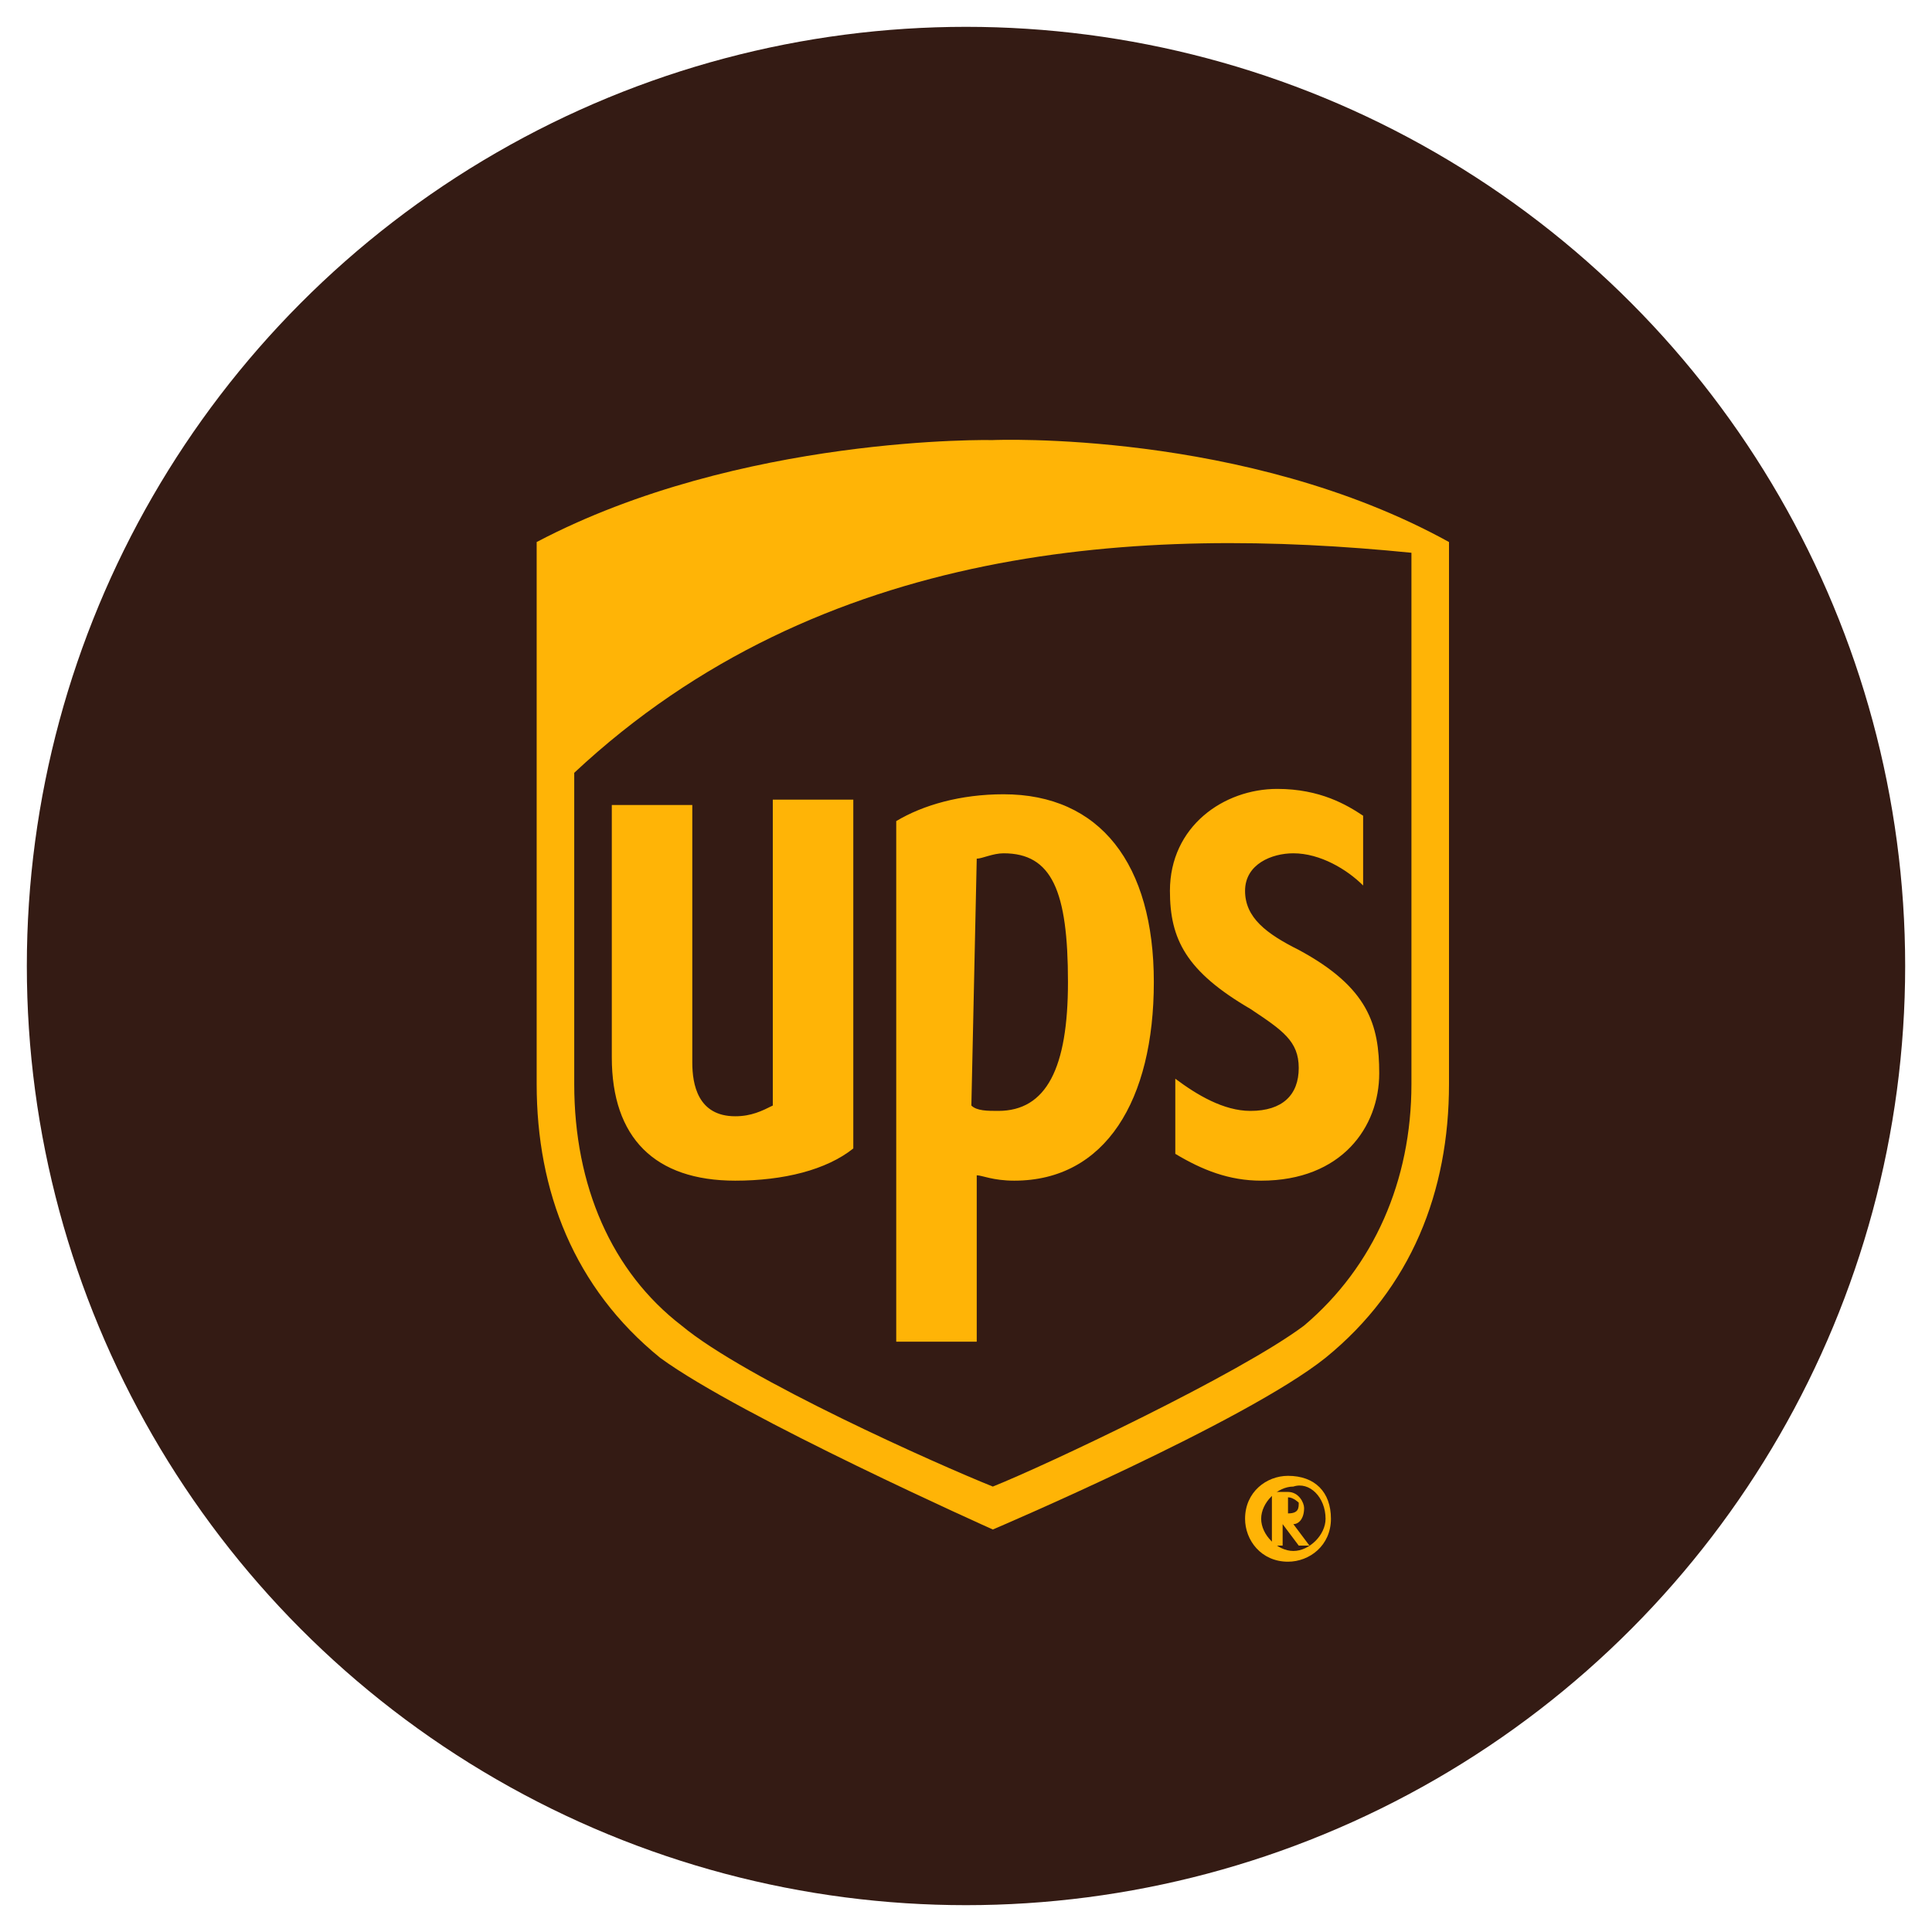
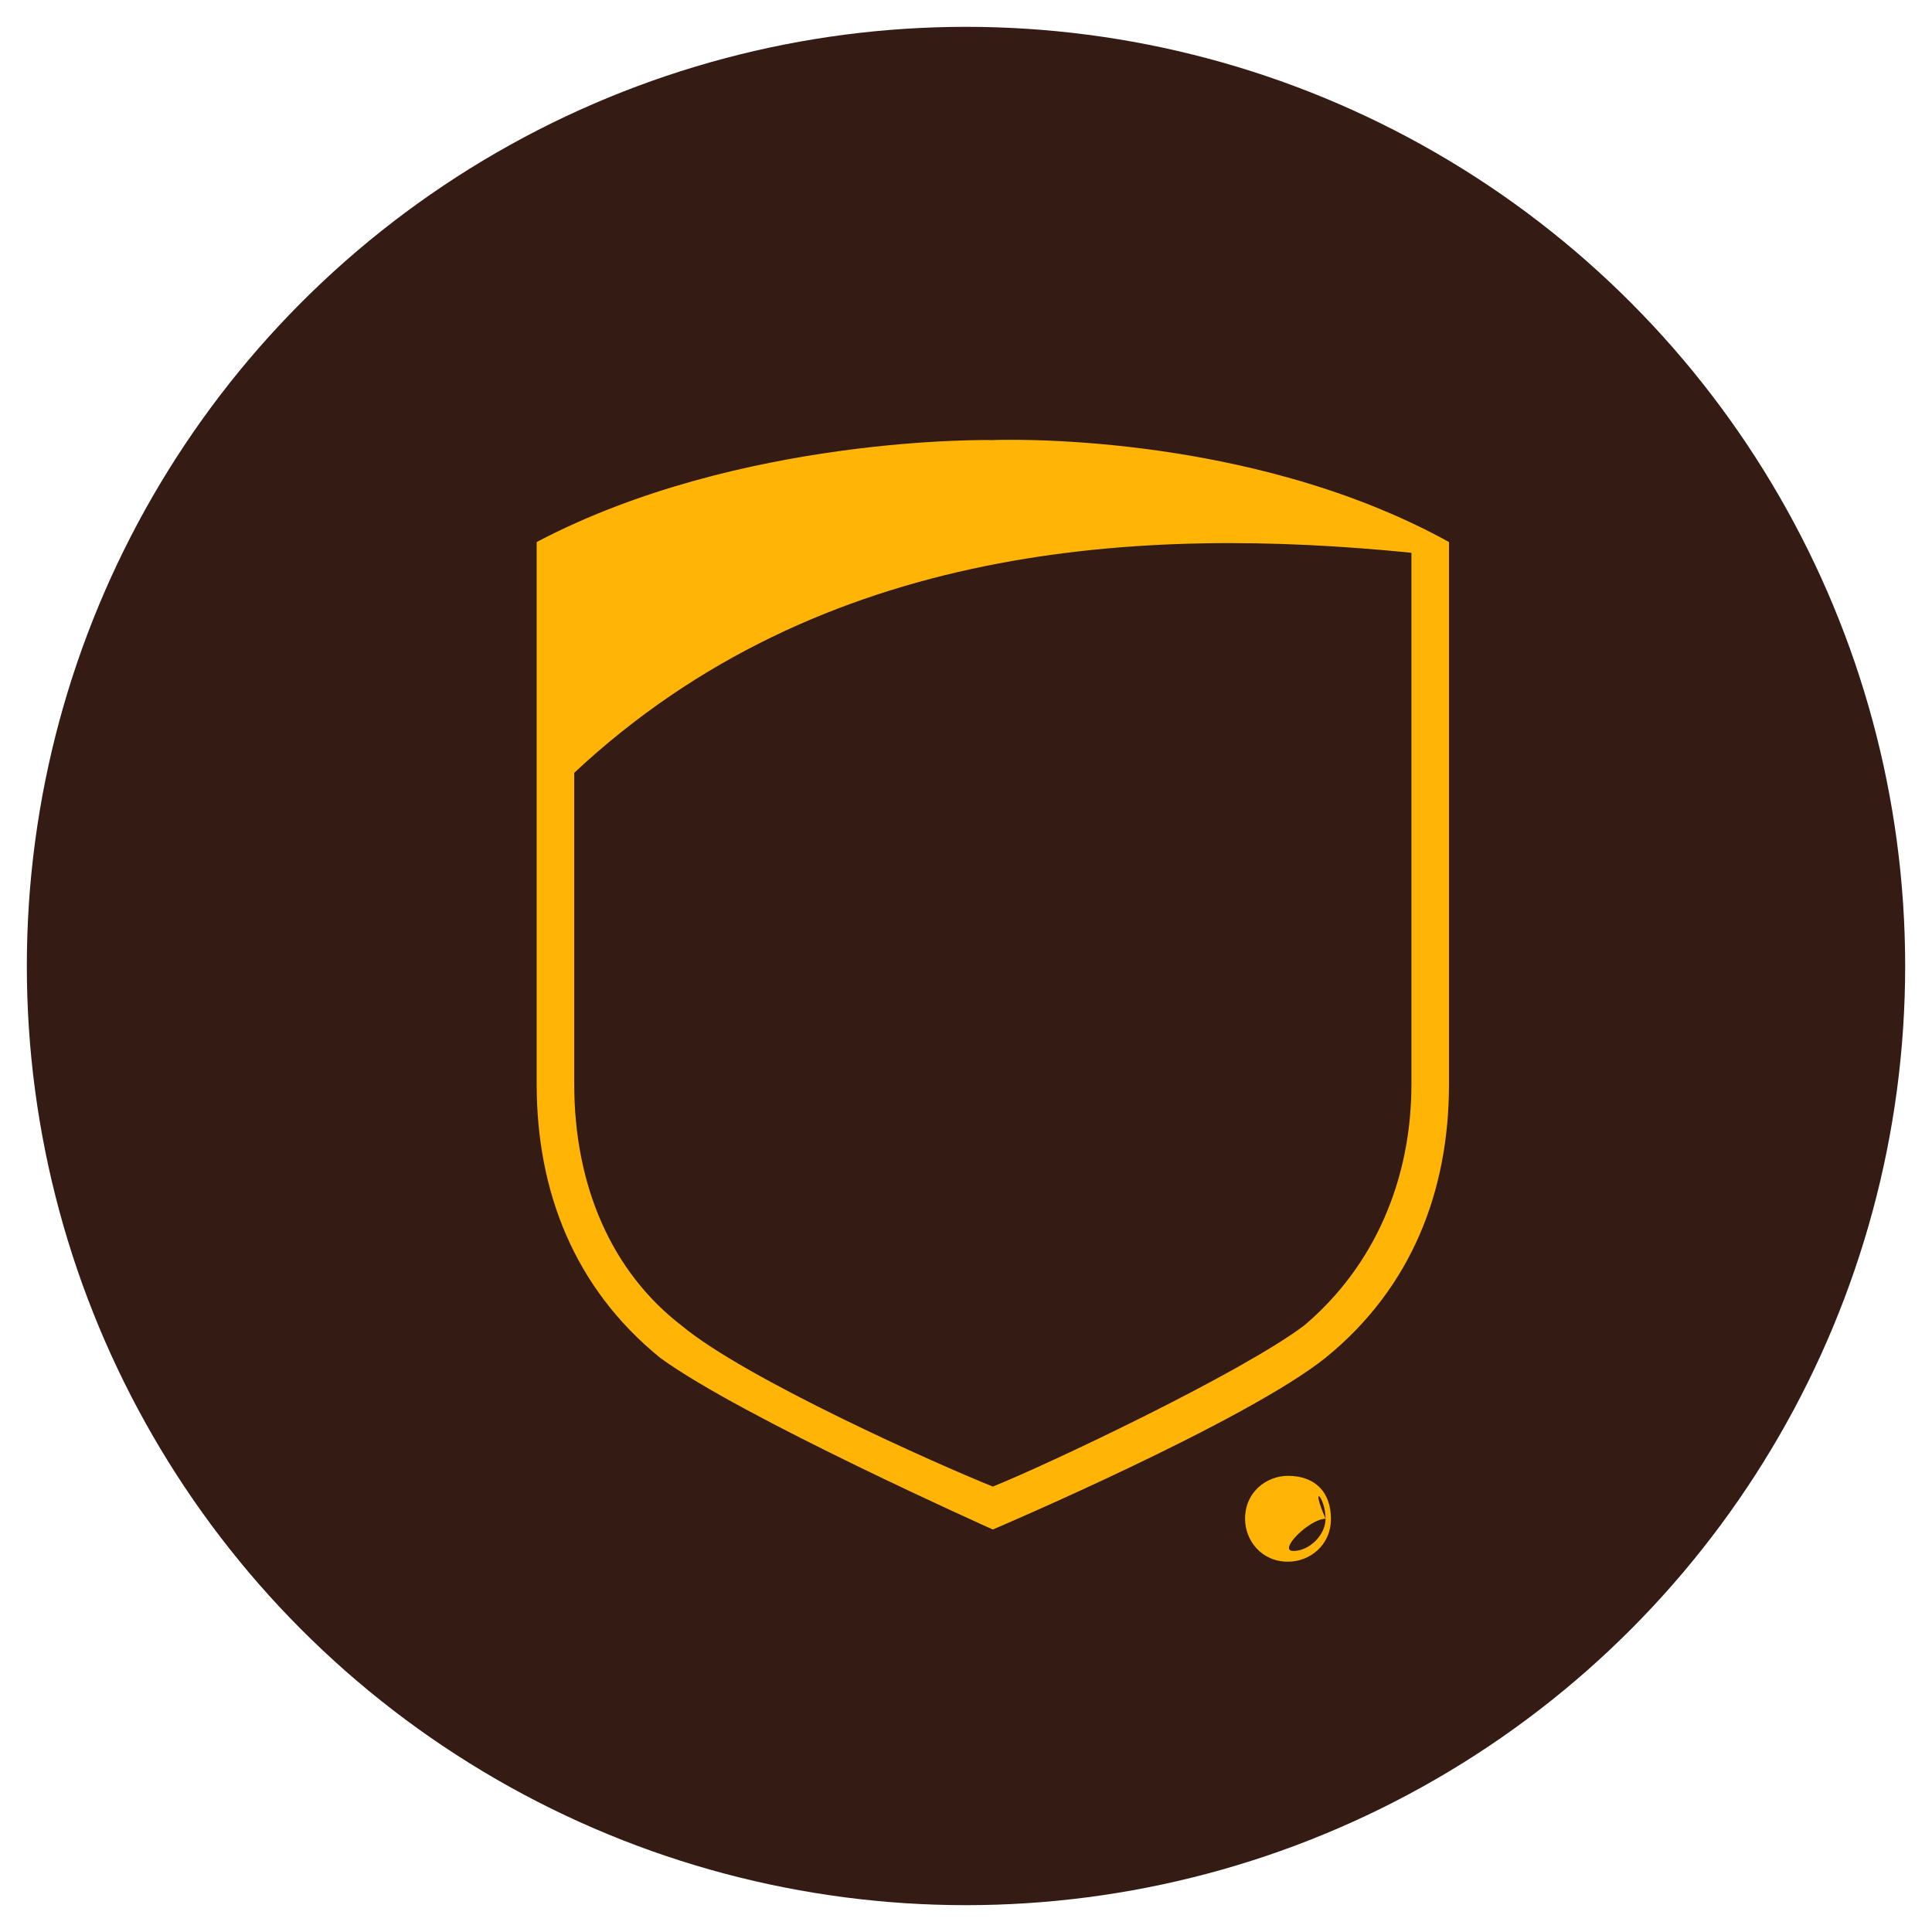
<svg xmlns="http://www.w3.org/2000/svg" id="Laag_1" x="0px" y="0px" viewBox="0 0 36 36" style="enable-background:new 0 0 36 36;" xml:space="preserve">
  <style type="text/css"> .st0{fill:#341B14;} .st1{fill:#FFB406;} </style>
  <circle class="st0" cx="18" cy="18" r="17.5" />
  <g id="ups_1_">
    <path class="st0" d="M18.5,28.3c0.2-0.1,4.7-2,6.1-3.2c1.5-1.2,2.2-2.9,2.2-5v-9.7l-0.1,0c-3.6-1.9-8-1.8-8.2-1.8 c-0.2,0-4.6-0.1-8.2,1.8l-0.1,0v9.8c0,2.1,0.8,3.8,2.2,5C13.8,26.3,18.3,28.3,18.5,28.3" />
    <path class="st1" d="M18.5,28.5c0,0-4.7-2.1-6.2-3.2C10.7,24,10,22.2,10,20.2V10.1c3.8-2,8.5-1.9,8.5-1.9s4.7-0.2,8.5,1.9v10.1 c0,2-0.7,3.8-2.3,5.1C23.2,26.5,18.5,28.5,18.5,28.5 M10.7,20.2c0,1.9,0.7,3.5,2,4.5c1.2,1,4.8,2.6,5.8,3c1-0.4,4.6-2.1,5.8-3 c1.3-1.1,2-2.7,2-4.5v-9.9c-5-0.5-11-0.2-15.6,4.1V20.2L10.7,20.2z" />
-     <path class="st1" d="M23.3,18.8c0.6,0.4,0.9,0.6,0.9,1.1c0,0.5-0.3,0.8-0.9,0.8c-0.5,0-1-0.3-1.4-0.6v1.4c0.5,0.3,1,0.5,1.6,0.5 c1.5,0,2.2-1,2.2-2c0-0.9-0.2-1.6-1.5-2.3c-0.6-0.3-1-0.6-1-1.1c0-0.5,0.5-0.7,0.9-0.7c0.5,0,1,0.3,1.3,0.6v-1.3 c-0.3-0.2-0.8-0.5-1.6-0.5c-1,0-2,0.7-2,1.9C21.8,17.5,22.1,18.1,23.3,18.8 M18.2,21.9c0.1,0,0.3,0.1,0.7,0.1 c1.7,0,2.6-1.5,2.6-3.7c0-2.2-1-3.5-2.8-3.5c-0.8,0-1.5,0.2-2,0.5V25h1.5V21.9L18.2,21.9z M18.2,16c0.1,0,0.3-0.1,0.5-0.1 c0.9,0,1.2,0.7,1.2,2.4c0,1.6-0.4,2.4-1.3,2.4c-0.2,0-0.4,0-0.5-0.1L18.2,16L18.2,16z M13.7,22c0.9,0,1.7-0.2,2.2-0.6v-6.5h-1.5 v5.7c-0.2,0.1-0.4,0.2-0.7,0.2c-0.7,0-0.8-0.6-0.8-1v-4.8h-1.5v4.7C11.4,21.2,12.2,22,13.7,22 M23.7,27.8v1h0.2v-0.4h0l0.3,0.4h0.2 c0,0-0.3-0.4-0.3-0.4c0.1,0,0.2-0.1,0.2-0.3c0-0.1-0.1-0.3-0.3-0.3H23.7L23.7,27.8z M24,27.9c0.1,0,0.2,0.1,0.2,0.1 c0,0.1,0,0.2-0.2,0.2h0L24,27.9L24,27.9L24,27.9z" />
-     <path class="st1" d="M24.7,28.3c0,0.3-0.3,0.6-0.6,0.6s-0.6-0.3-0.6-0.6s0.3-0.6,0.6-0.6C24.4,27.6,24.7,27.9,24.7,28.3 M24,27.5 c-0.4,0-0.8,0.3-0.8,0.8c0,0.4,0.3,0.8,0.8,0.8c0.4,0,0.8-0.3,0.8-0.8C24.8,27.8,24.5,27.5,24,27.5" />
+     <path class="st1" d="M24.7,28.3c0,0.3-0.3,0.6-0.6,0.6s0.3-0.6,0.6-0.6C24.4,27.6,24.7,27.9,24.7,28.3 M24,27.5 c-0.4,0-0.8,0.3-0.8,0.8c0,0.4,0.3,0.8,0.8,0.8c0.4,0,0.8-0.3,0.8-0.8C24.8,27.8,24.5,27.5,24,27.5" />
  </g>
</svg>